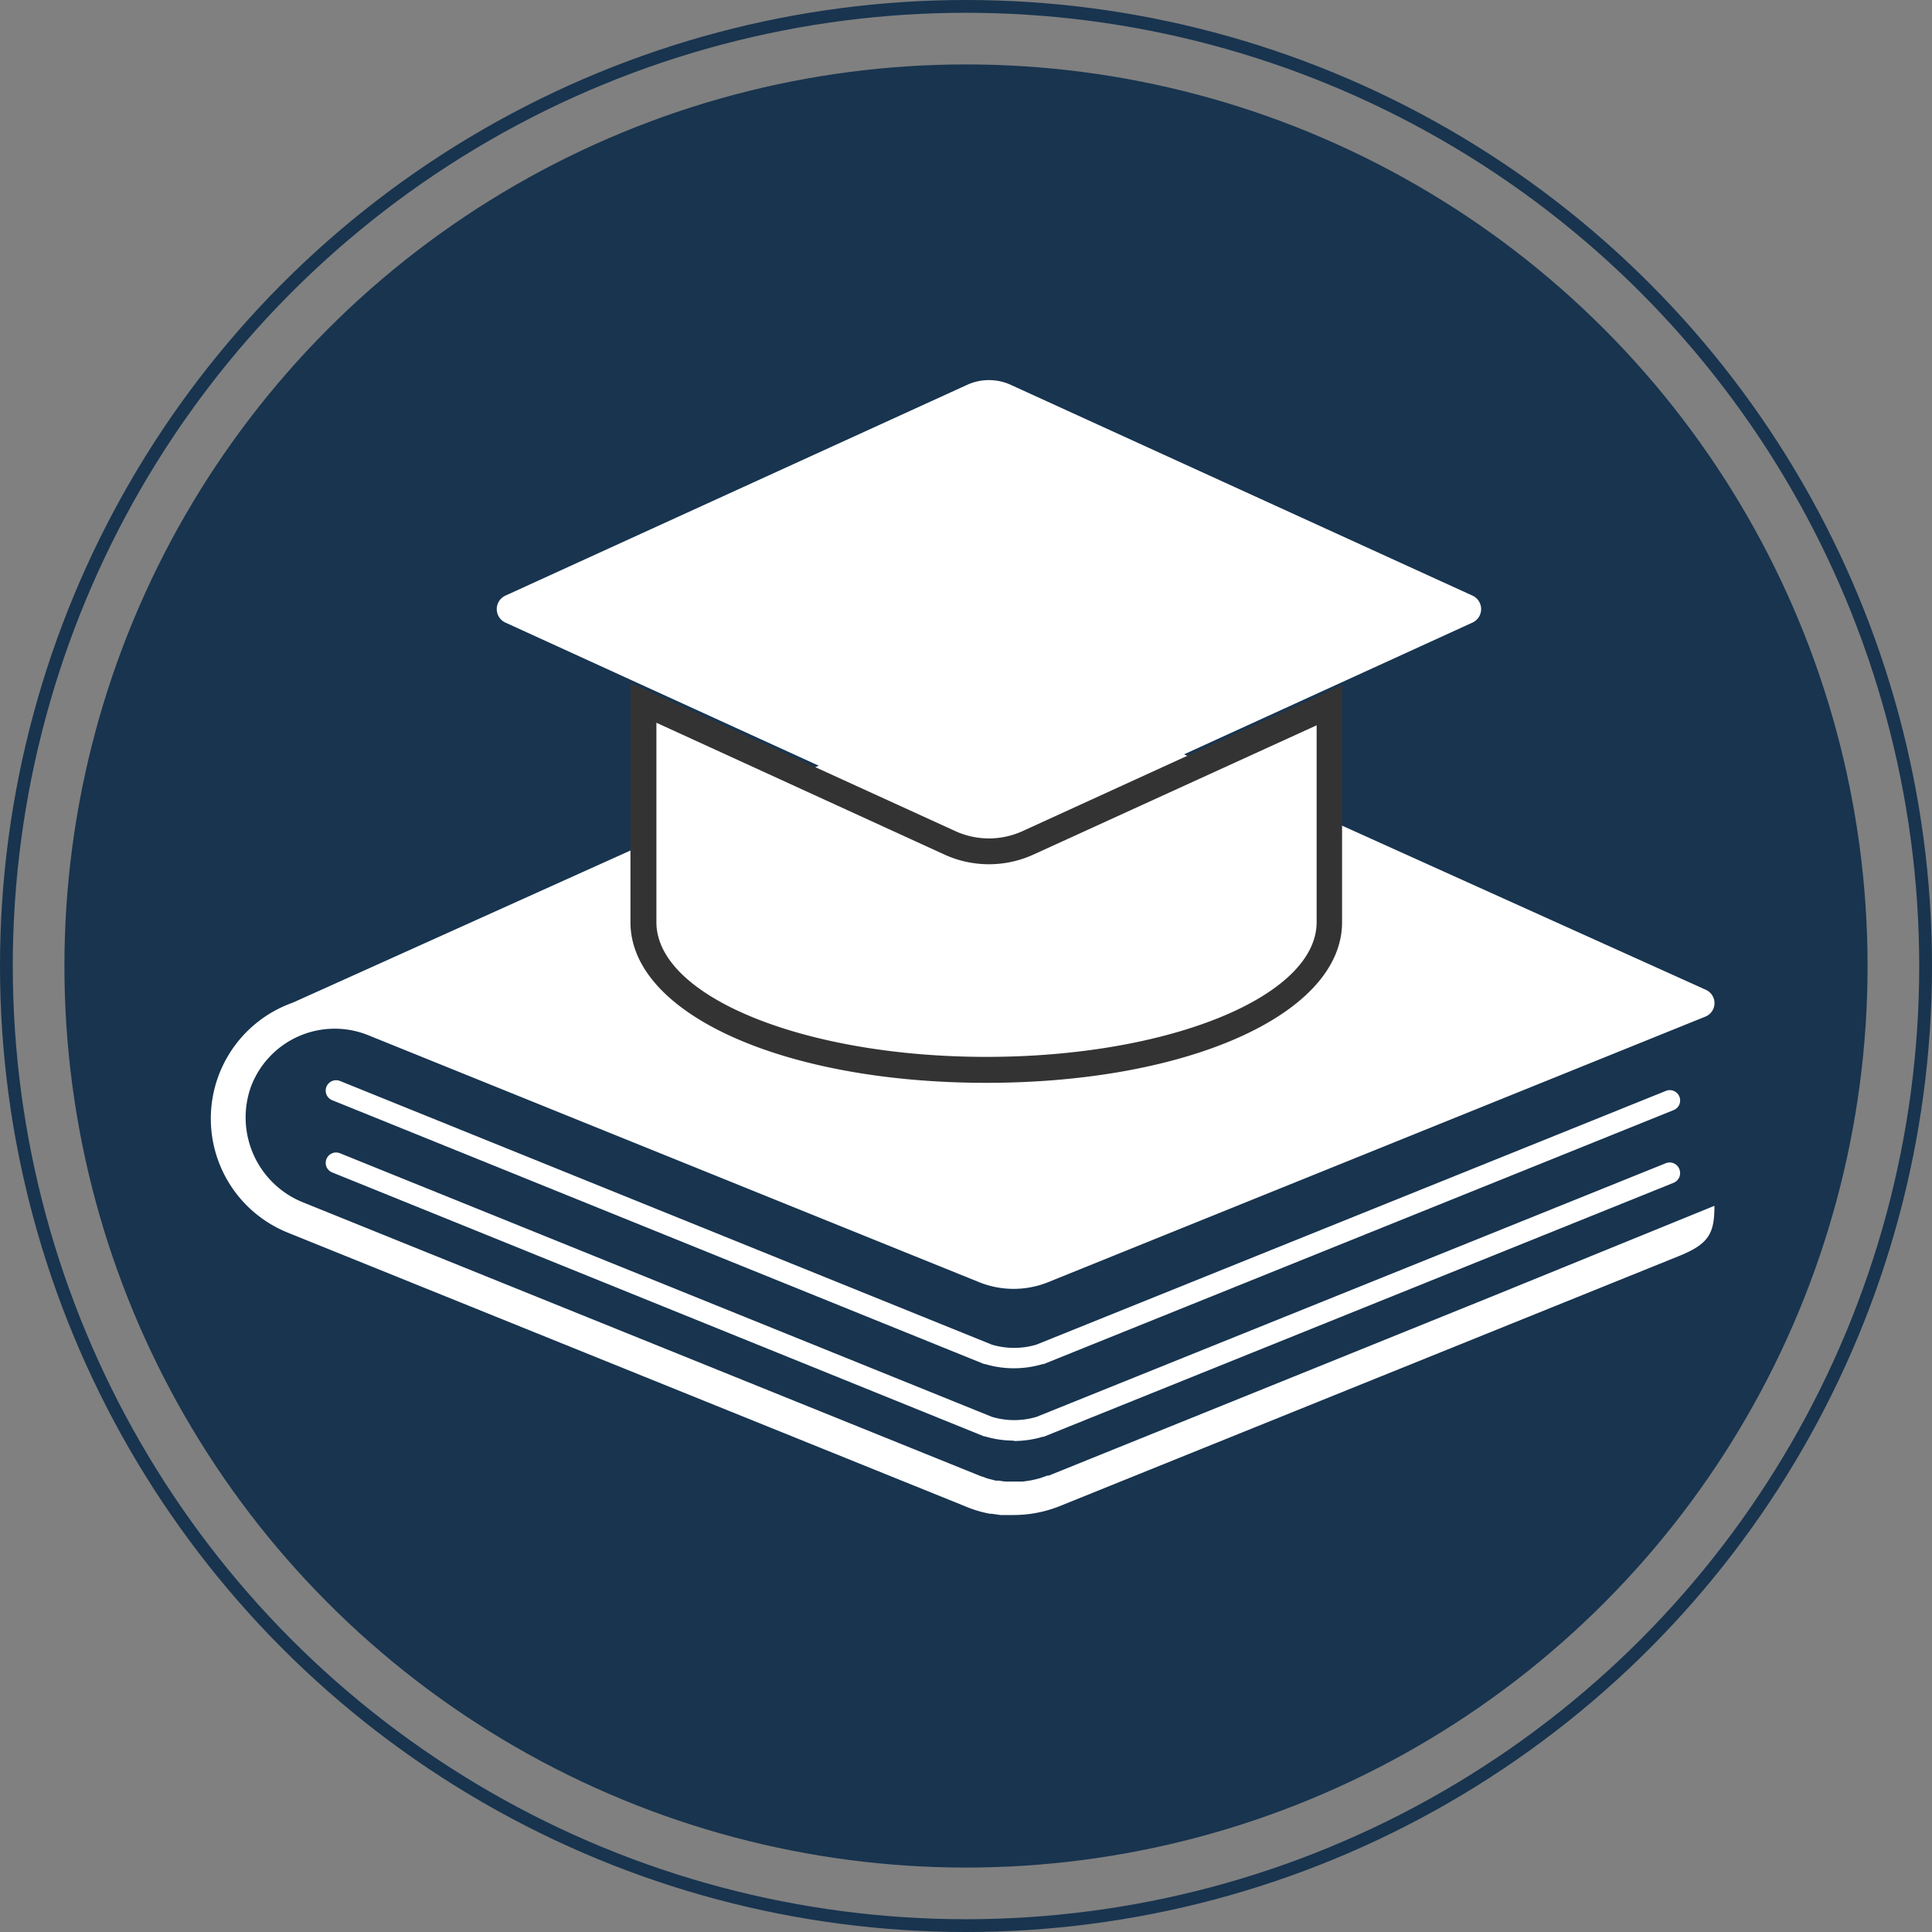
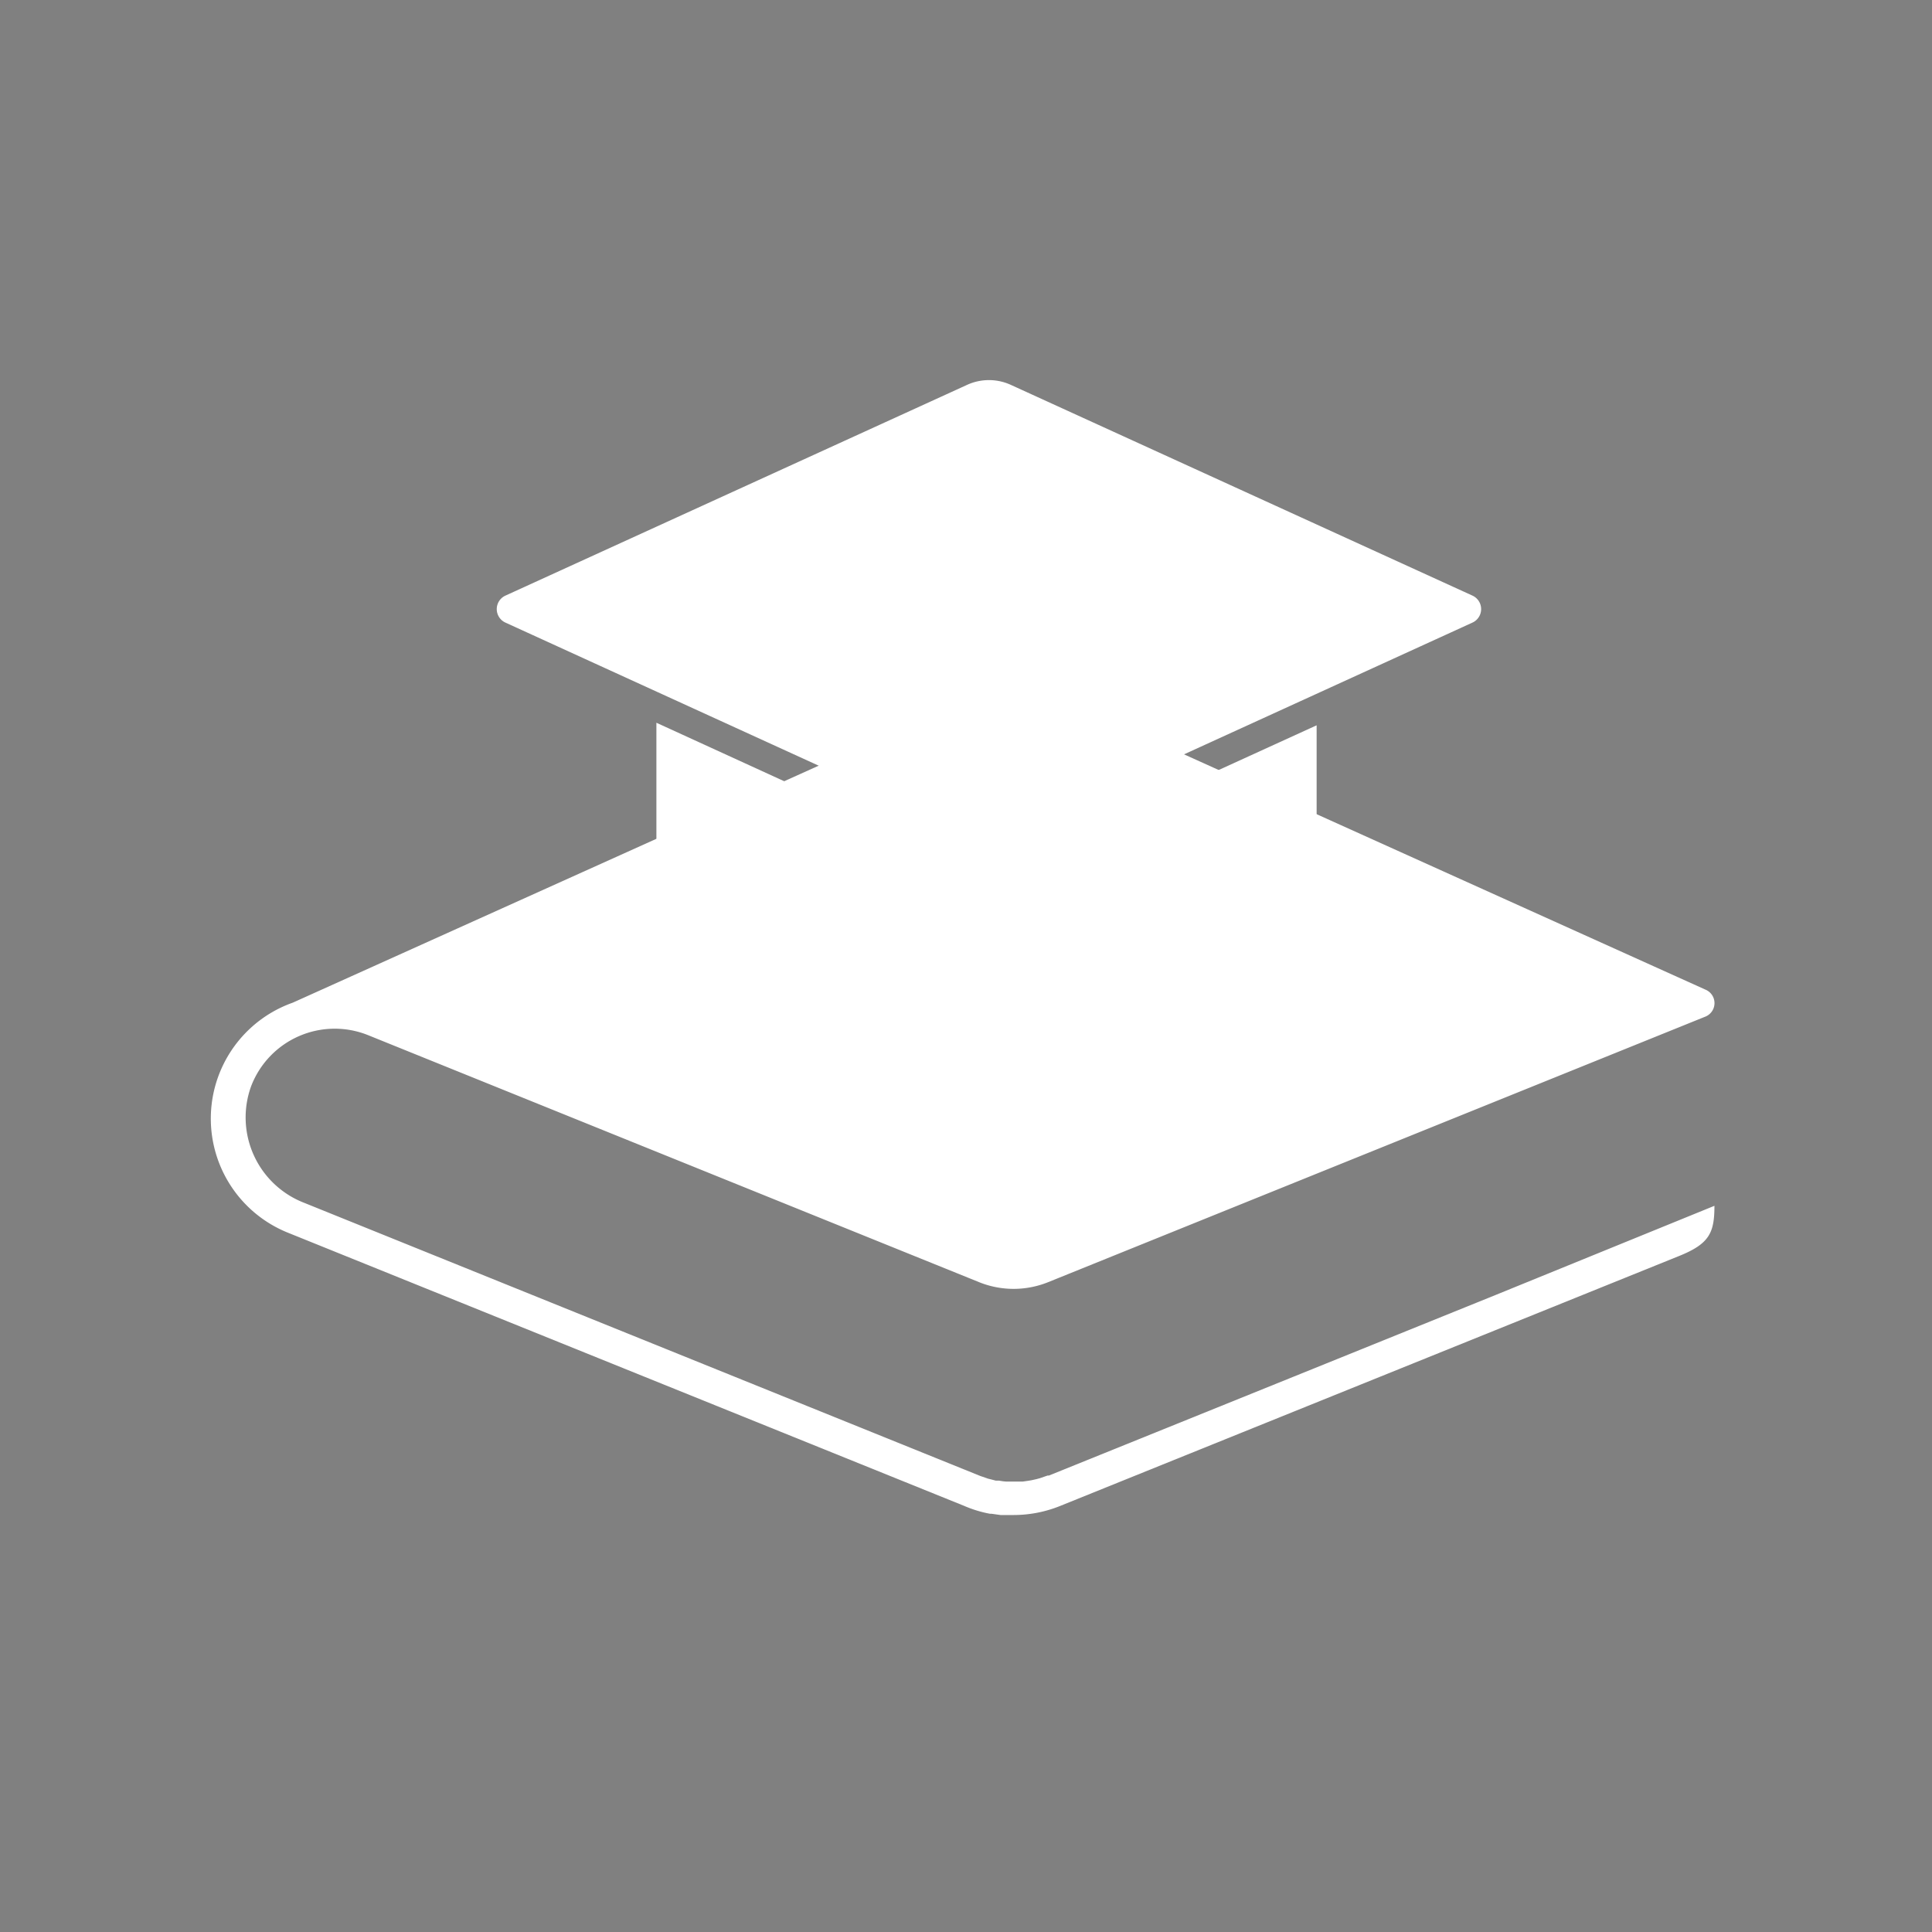
<svg xmlns="http://www.w3.org/2000/svg" id="Layer_1" data-name="Layer 1" viewBox="0 0 151.14 151.14">
  <rect x="0" y="0" width="151.14" height="151.14" fill="#808080" stroke="none" />
  <defs>
    <style>.cls-1{fill:none;stroke:#18344f;stroke-miterlimit:10;}.cls-2{fill:#18344f;}.cls-3{fill:#fff;}.cls-4{fill:#333;}</style>
  </defs>
-   <circle class="cls-1" cx="75.57" cy="75.57" r="75.07" />
-   <circle class="cls-2" cx="75.57" cy="75.57" r="70.53" />
  <path class="cls-3" d="M462.19,323.73l-15.9,6.43-19.13,7.73h0l-.1,0-.15.05-.46.16-.26.07-.4.09-.31.05-.36.05-.34,0-.34,0h0l-.58,0h-.09a4.46,4.46,0,0,1-.51-.07l-.17,0H423l-.38-.1-.21-.05-.46-.16-.15-.05-52.92-21.38a7.16,7.16,0,0,1-4.14-9.1,7,7,0,0,1,9.18-4l47,19,.79.32a7.22,7.22,0,0,0,5.37,0l42.52-17.18,8.86-3.58a1.14,1.14,0,0,0,.06-2.13l-49-22.11a12.4,12.4,0,0,0-10.19,0L368,300.9a9.62,9.62,0,0,0-.36,18l52.9,21.37a9.3,9.3,0,0,0,2,.61l.12,0,.71.1.2,0c.28,0,.56,0,.84,0h0a9.73,9.73,0,0,0,3.6-.7l48.46-19.57c2.35-.95,2.75-1.8,2.75-3.92Zm-37.78-2.67h0Zm-55.57-20.4h0m1.63-.28-.16,0,.16,0m-.82.1-.12,0,.12,0" transform="translate(-345.1 -222.46)" />
-   <path class="cls-3" d="M424.4,335.16a7.84,7.84,0,0,1-2.24-.33l-.07,0-51-20.65a.8.8,0,0,1-.45-1.05.81.81,0,0,1,1.06-.45l51,20.62a6.1,6.1,0,0,0,3.49,0l49.22-19.84a.81.81,0,0,1,1.06.45A.82.82,0,0,1,476,315l-49.26,19.86-.07,0a8,8,0,0,1-2.25.33" transform="translate(-345.1 -222.46)" />
-   <path class="cls-3" d="M424.4,329.5a7.84,7.84,0,0,1-2.24-.33l-.07,0-51-20.64a.81.81,0,0,1-.45-1.06.82.82,0,0,1,1.05-.45l51,20.63a6.1,6.1,0,0,0,3.49,0l49.22-19.84a.81.81,0,1,1,.61,1.5l-49.26,19.86-.07,0a8,8,0,0,1-2.25.33" transform="translate(-345.1 -222.46)" />
  <path class="cls-3" d="M420.75,252.57l-36.1,16.48a1.16,1.16,0,0,0,0,2.12l36.1,16.49a4.19,4.19,0,0,0,3.43,0l36.1-16.49a1.16,1.16,0,0,0,0-2.12l-36.1-16.48a4.11,4.11,0,0,0-3.43,0" transform="translate(-345.1 -222.46)" />
-   <path class="cls-4" d="M422.27,307.17c-15.87,0-27.85-5.4-27.85-12.57V275.87l25.42,11.61a6.33,6.33,0,0,0,5.25,0l25-11.43V294.6c0,7.17-12,12.57-27.85,12.57" transform="translate(-345.1 -222.46)" />
  <path class="cls-3" d="M425.93,289.32a8.38,8.38,0,0,1-6.93,0L396.45,279V294.6c0,5.82,11.56,10.54,25.82,10.54s25.83-4.72,25.83-10.54V279.2Z" transform="translate(-345.1 -222.46)" />
</svg>